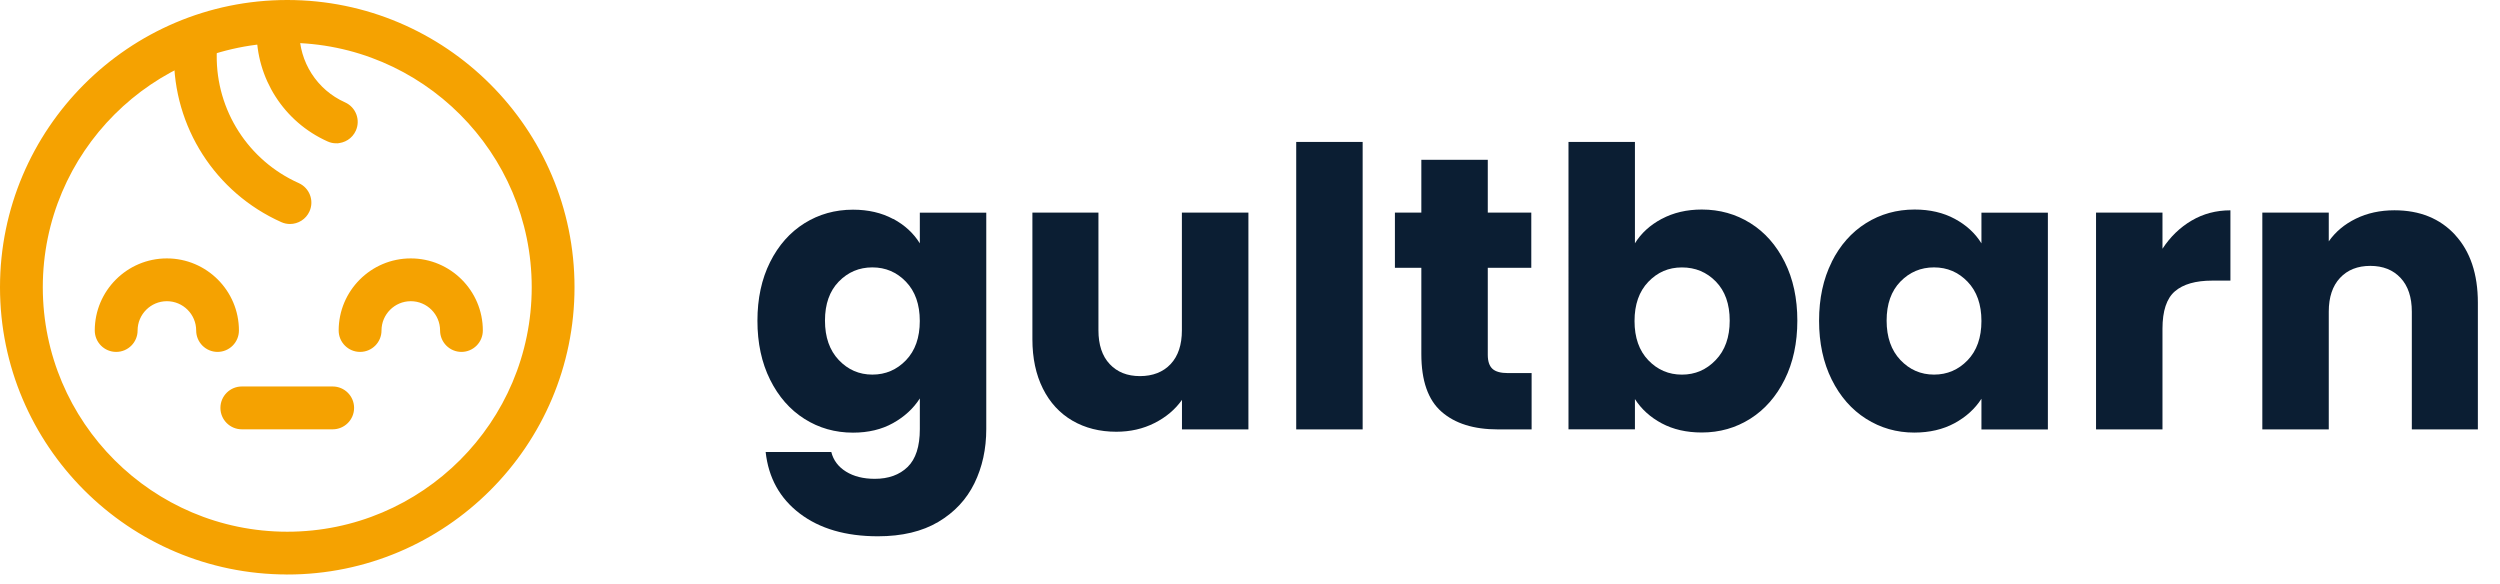
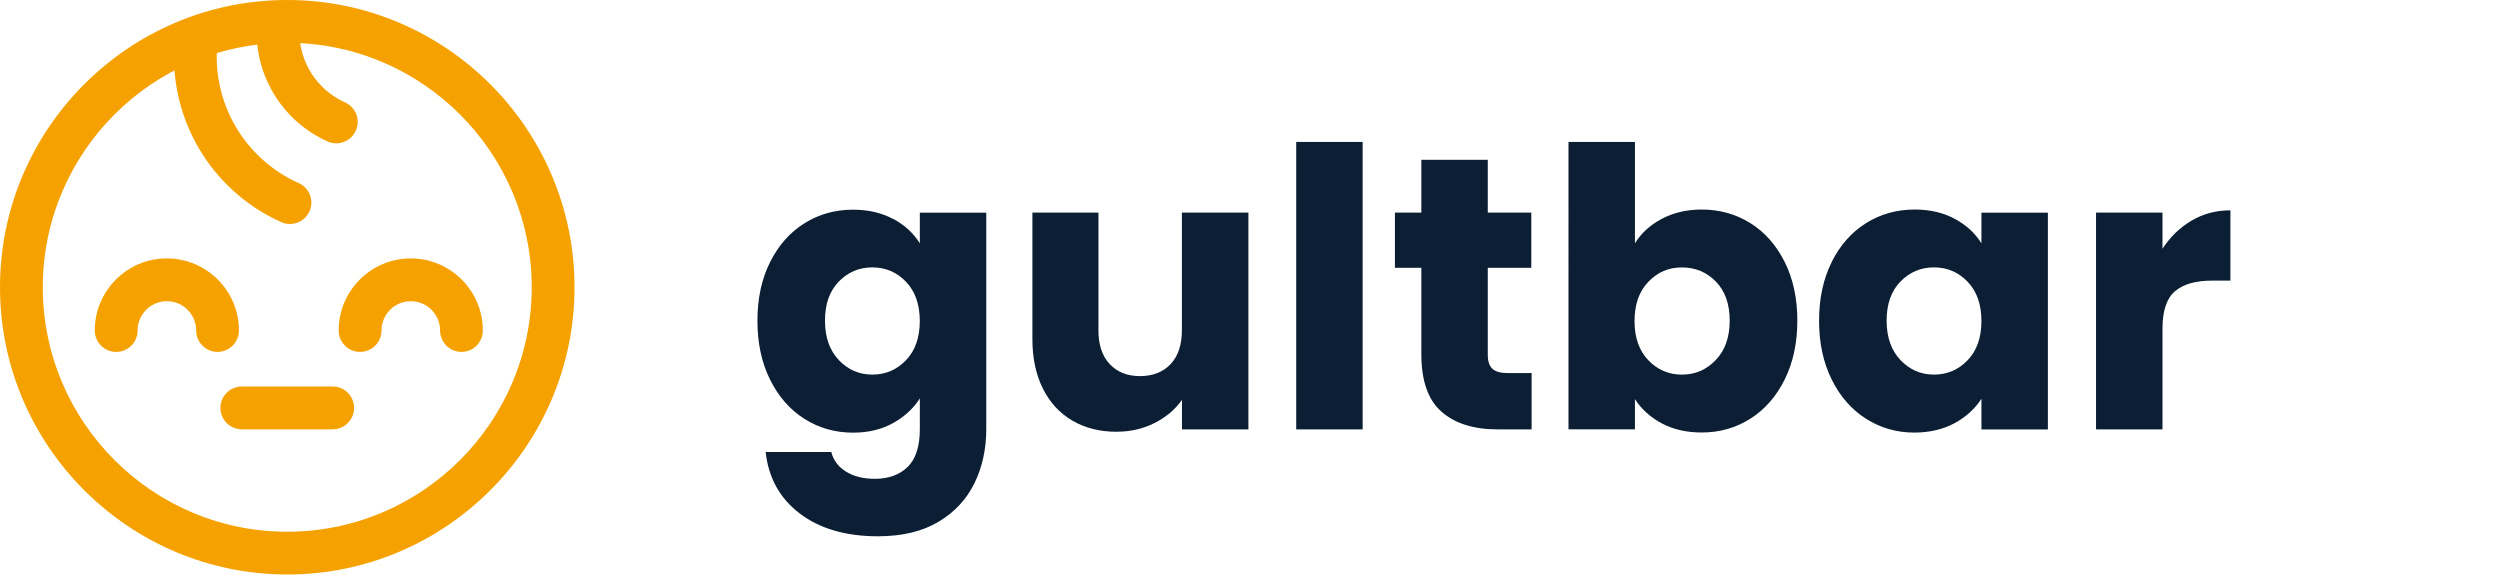
<svg xmlns="http://www.w3.org/2000/svg" id="Layer_1" viewBox="0 0 629.14 146.87">
  <defs>
    <style>.cls-1{fill:#0b1e33;stroke-width:0px;}.cls-2{fill:#f5a201;stroke:#f5a201;stroke-miterlimit:10;stroke-width:.5px;}</style>
  </defs>
  <path class="cls-1" d="M224.78,55.08c2.9,1.56,5.13,3.62,6.7,6.16v-7.72h16.72v54.45c0,5.02-.99,9.56-2.98,13.64-1.99,4.07-5.02,7.32-9.09,9.73-4.07,2.41-9.14,3.62-15.2,3.62-8.08,0-14.63-1.91-19.65-5.72-5.02-3.81-7.89-8.98-8.6-15.49h16.52c.52,2.08,1.76,3.73,3.71,4.94,1.96,1.21,4.37,1.81,7.23,1.81,3.45,0,6.21-.99,8.26-2.98,2.05-1.99,3.08-5.17,3.08-9.53v-7.72c-1.63,2.54-3.88,4.61-6.75,6.21-2.87,1.6-6.22,2.4-10.07,2.4-4.5,0-8.57-1.16-12.22-3.47-3.65-2.31-6.53-5.6-8.65-9.87-2.12-4.27-3.18-9.21-3.18-14.81s1.06-10.52,3.18-14.76c2.12-4.24,5-7.49,8.65-9.78,3.65-2.28,7.72-3.42,12.22-3.42,3.84,0,7.22.78,10.12,2.35ZM228,70.91c-2.31-2.41-5.13-3.62-8.46-3.62s-6.14,1.19-8.46,3.57c-2.31,2.38-3.47,5.65-3.47,9.82s1.16,7.48,3.47,9.92c2.31,2.44,5.13,3.67,8.46,3.67s6.14-1.21,8.46-3.62c2.31-2.41,3.47-5.7,3.47-9.87s-1.16-7.46-3.47-9.87Z" />
  <path class="cls-1" d="M314.17,53.51v54.55h-16.72v-7.43c-1.7,2.41-3.99,4.35-6.89,5.82-2.9,1.47-6.11,2.2-9.63,2.2-4.17,0-7.85-.93-11.05-2.79-3.19-1.86-5.67-4.55-7.43-8.07-1.76-3.52-2.64-7.66-2.64-12.42v-31.87h16.62v29.62c0,3.65.94,6.49,2.83,8.5,1.89,2.02,4.43,3.03,7.62,3.03s5.83-1.01,7.72-3.03c1.89-2.02,2.83-4.85,2.83-8.5v-29.62h16.72Z" />
  <path class="cls-1" d="M342.92,35.72v72.34h-16.72V35.72h16.72Z" />
  <path class="cls-1" d="M385.44,93.89v14.17h-8.5c-6.06,0-10.79-1.48-14.17-4.45-3.39-2.96-5.08-7.8-5.08-14.52v-21.7h-6.65v-13.88h6.65v-13.29h16.72v13.29h10.95v13.88h-10.95v21.9c0,1.63.39,2.8,1.17,3.52.78.72,2.08,1.08,3.91,1.08h5.96Z" />
-   <path class="cls-1" d="M418.19,55.08c2.93-1.56,6.29-2.35,10.07-2.35,4.5,0,8.57,1.14,12.22,3.42,3.65,2.28,6.53,5.54,8.65,9.78,2.12,4.24,3.18,9.16,3.18,14.76s-1.06,10.54-3.18,14.81c-2.12,4.27-5,7.56-8.65,9.87-3.65,2.31-7.72,3.47-12.22,3.47-3.85,0-7.2-.77-10.07-2.3-2.87-1.53-5.12-3.57-6.75-6.11v7.62h-16.72V35.72h16.72v25.51c1.56-2.54,3.81-4.59,6.75-6.16ZM431.82,70.87c-2.31-2.38-5.17-3.57-8.55-3.57s-6.14,1.21-8.46,3.62c-2.31,2.41-3.47,5.7-3.47,9.87s1.16,7.46,3.47,9.87c2.31,2.41,5.13,3.62,8.46,3.62s6.16-1.22,8.5-3.67c2.35-2.44,3.52-5.75,3.52-9.92s-1.16-7.44-3.47-9.82Z" />
+   <path class="cls-1" d="M418.19,55.08c2.93-1.56,6.29-2.35,10.07-2.35,4.5,0,8.57,1.14,12.22,3.42,3.65,2.28,6.53,5.54,8.65,9.78,2.12,4.24,3.18,9.16,3.18,14.76s-1.06,10.54-3.18,14.81c-2.12,4.27-5,7.56-8.65,9.87-3.65,2.31-7.72,3.47-12.22,3.47-3.85,0-7.2-.77-10.07-2.3-2.87-1.53-5.12-3.57-6.75-6.11v7.62h-16.72V35.72h16.72v25.51c1.56-2.54,3.81-4.59,6.75-6.16ZM431.82,70.87c-2.31-2.38-5.17-3.57-8.55-3.57s-6.14,1.21-8.46,3.62c-2.31,2.41-3.47,5.7-3.47,9.87s1.16,7.46,3.47,9.87c2.31,2.41,5.13,3.62,8.46,3.62s6.16-1.22,8.5-3.67c2.35-2.44,3.52-5.75,3.52-9.92s-1.16-7.44-3.47-9.82" />
  <path class="cls-1" d="M460.95,65.93c2.12-4.24,5-7.49,8.65-9.78,3.65-2.28,7.72-3.42,12.22-3.42,3.84,0,7.22.78,10.12,2.35,2.9,1.56,5.13,3.62,6.7,6.16v-7.72h16.72v54.55h-16.72v-7.72c-1.63,2.54-3.9,4.59-6.79,6.16-2.9,1.56-6.27,2.35-10.12,2.35-4.43,0-8.47-1.16-12.12-3.47-3.65-2.31-6.53-5.6-8.65-9.87-2.12-4.27-3.18-9.21-3.18-14.81s1.06-10.52,3.18-14.76ZM495.17,70.91c-2.31-2.41-5.13-3.62-8.46-3.62s-6.14,1.19-8.46,3.57c-2.31,2.38-3.47,5.65-3.47,9.82s1.16,7.48,3.47,9.92c2.31,2.44,5.13,3.67,8.46,3.67s6.14-1.21,8.46-3.62c2.31-2.41,3.47-5.7,3.47-9.87s-1.16-7.46-3.47-9.87Z" />
  <path class="cls-1" d="M551.52,55.52c2.93-1.73,6.19-2.59,9.78-2.59v17.69h-4.59c-4.17,0-7.3.9-9.38,2.69-2.09,1.79-3.13,4.94-3.13,9.43v25.32h-16.72v-54.55h16.72v9.09c1.96-3,4.4-5.36,7.33-7.09Z" />
-   <path class="cls-1" d="M617.85,59.13c3.81,4.14,5.72,9.83,5.72,17.06v31.87h-16.62v-29.62c0-3.65-.95-6.48-2.83-8.5-1.89-2.02-4.43-3.03-7.62-3.03s-5.74,1.01-7.62,3.03c-1.89,2.02-2.83,4.86-2.83,8.5v29.62h-16.72v-54.55h16.72v7.23c1.69-2.41,3.97-4.32,6.84-5.72,2.87-1.4,6.09-2.1,9.68-2.1,6.39,0,11.49,2.07,15.3,6.21Z" />
  <path class="cls-2" d="M72.29,144.32C32.57,144.32.25,112.01.25,72.29S32.57.25,72.29.25s72.04,32.32,72.04,72.04-32.32,72.04-72.04,72.04ZM72.29,10.52c-34.06,0-61.77,27.71-61.77,61.77s27.71,61.77,61.77,61.77,61.77-27.71,61.77-61.77S106.34,10.52,72.29,10.52Z" />
  <path class="cls-2" d="M54.76,88.31c-2.84,0-5.14-2.3-5.14-5.14,0-4.2-3.42-7.62-7.62-7.62s-7.62,3.42-7.62,7.62c0,2.84-2.3,5.14-5.14,5.14s-5.14-2.3-5.14-5.14c0-9.86,8.02-17.89,17.89-17.89s17.89,8.02,17.89,17.89c0,2.84-2.3,5.14-5.14,5.14Z" />
  <path class="cls-2" d="M116.14,88.31c-2.84,0-5.14-2.3-5.14-5.14,0-4.2-3.42-7.62-7.62-7.62s-7.62,3.42-7.62,7.62c0,2.84-2.3,5.14-5.14,5.14s-5.14-2.3-5.14-5.14c0-9.86,8.02-17.89,17.89-17.89s17.89,8.02,17.89,17.89c0,2.84-2.3,5.14-5.14,5.14Z" />
  <path class="cls-2" d="M83.72,107.79h-22.86c-2.84,0-5.14-2.3-5.14-5.14s2.3-5.14,5.14-5.14h22.86c2.84,0,5.14,2.3,5.14,5.14s-2.3,5.14-5.14,5.14Z" />
  <path class="cls-2" d="M72.98,56.12c-.7,0-1.41-.14-2.09-.45-16.51-7.38-27.05-23.83-26.86-41.9l.04-3.44c.03-2.82,2.32-5.08,5.13-5.08h.05c2.84.03,5.11,2.35,5.08,5.19l-.04,3.44c-.15,13.99,8.01,26.71,20.78,32.42,2.59,1.16,3.75,4.19,2.59,6.78-.85,1.91-2.73,3.04-4.69,3.04Z" />
  <path class="cls-2" d="M84.64,35.82c-.7,0-1.41-.14-2.09-.45-10.89-4.87-17.85-15.72-17.72-27.65l.02-2.12c.03-2.82,2.32-5.08,5.13-5.08h.05c2.84.03,5.11,2.35,5.08,5.19l-.02,2.12c-.08,7.84,4.49,14.97,11.64,18.16,2.59,1.16,3.75,4.19,2.59,6.78-.85,1.91-2.73,3.04-4.69,3.04Z" />
</svg>